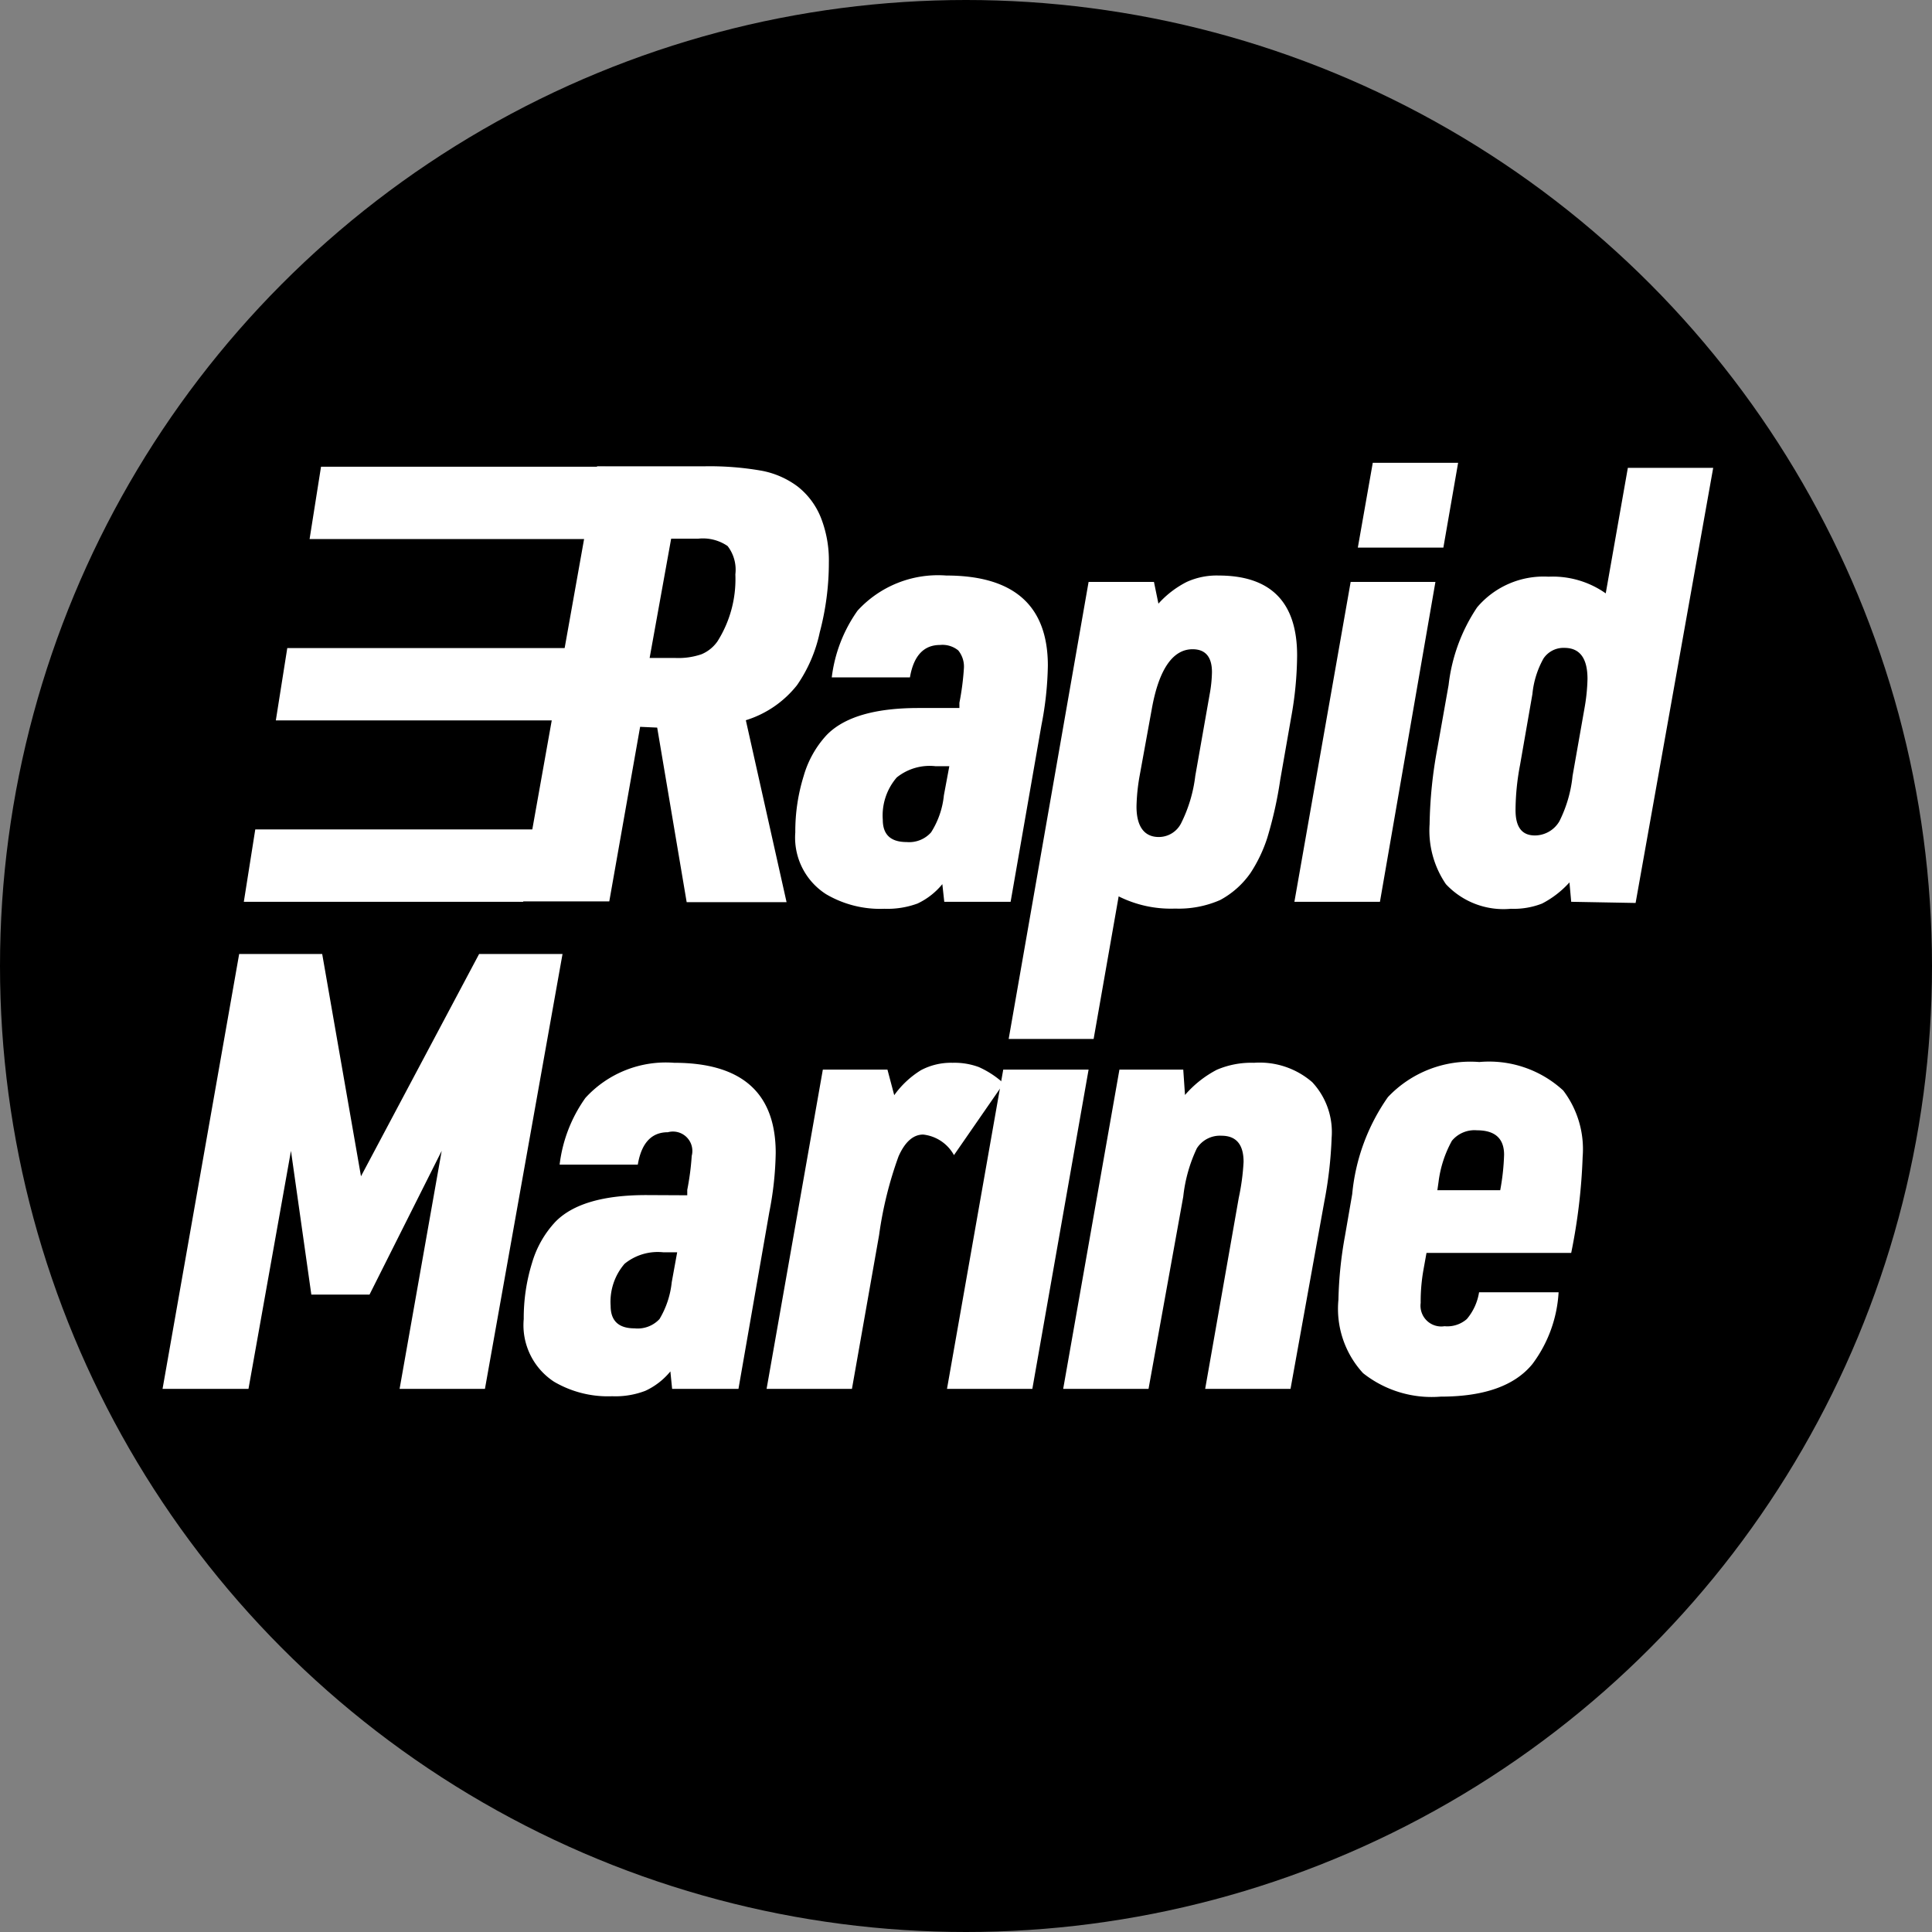
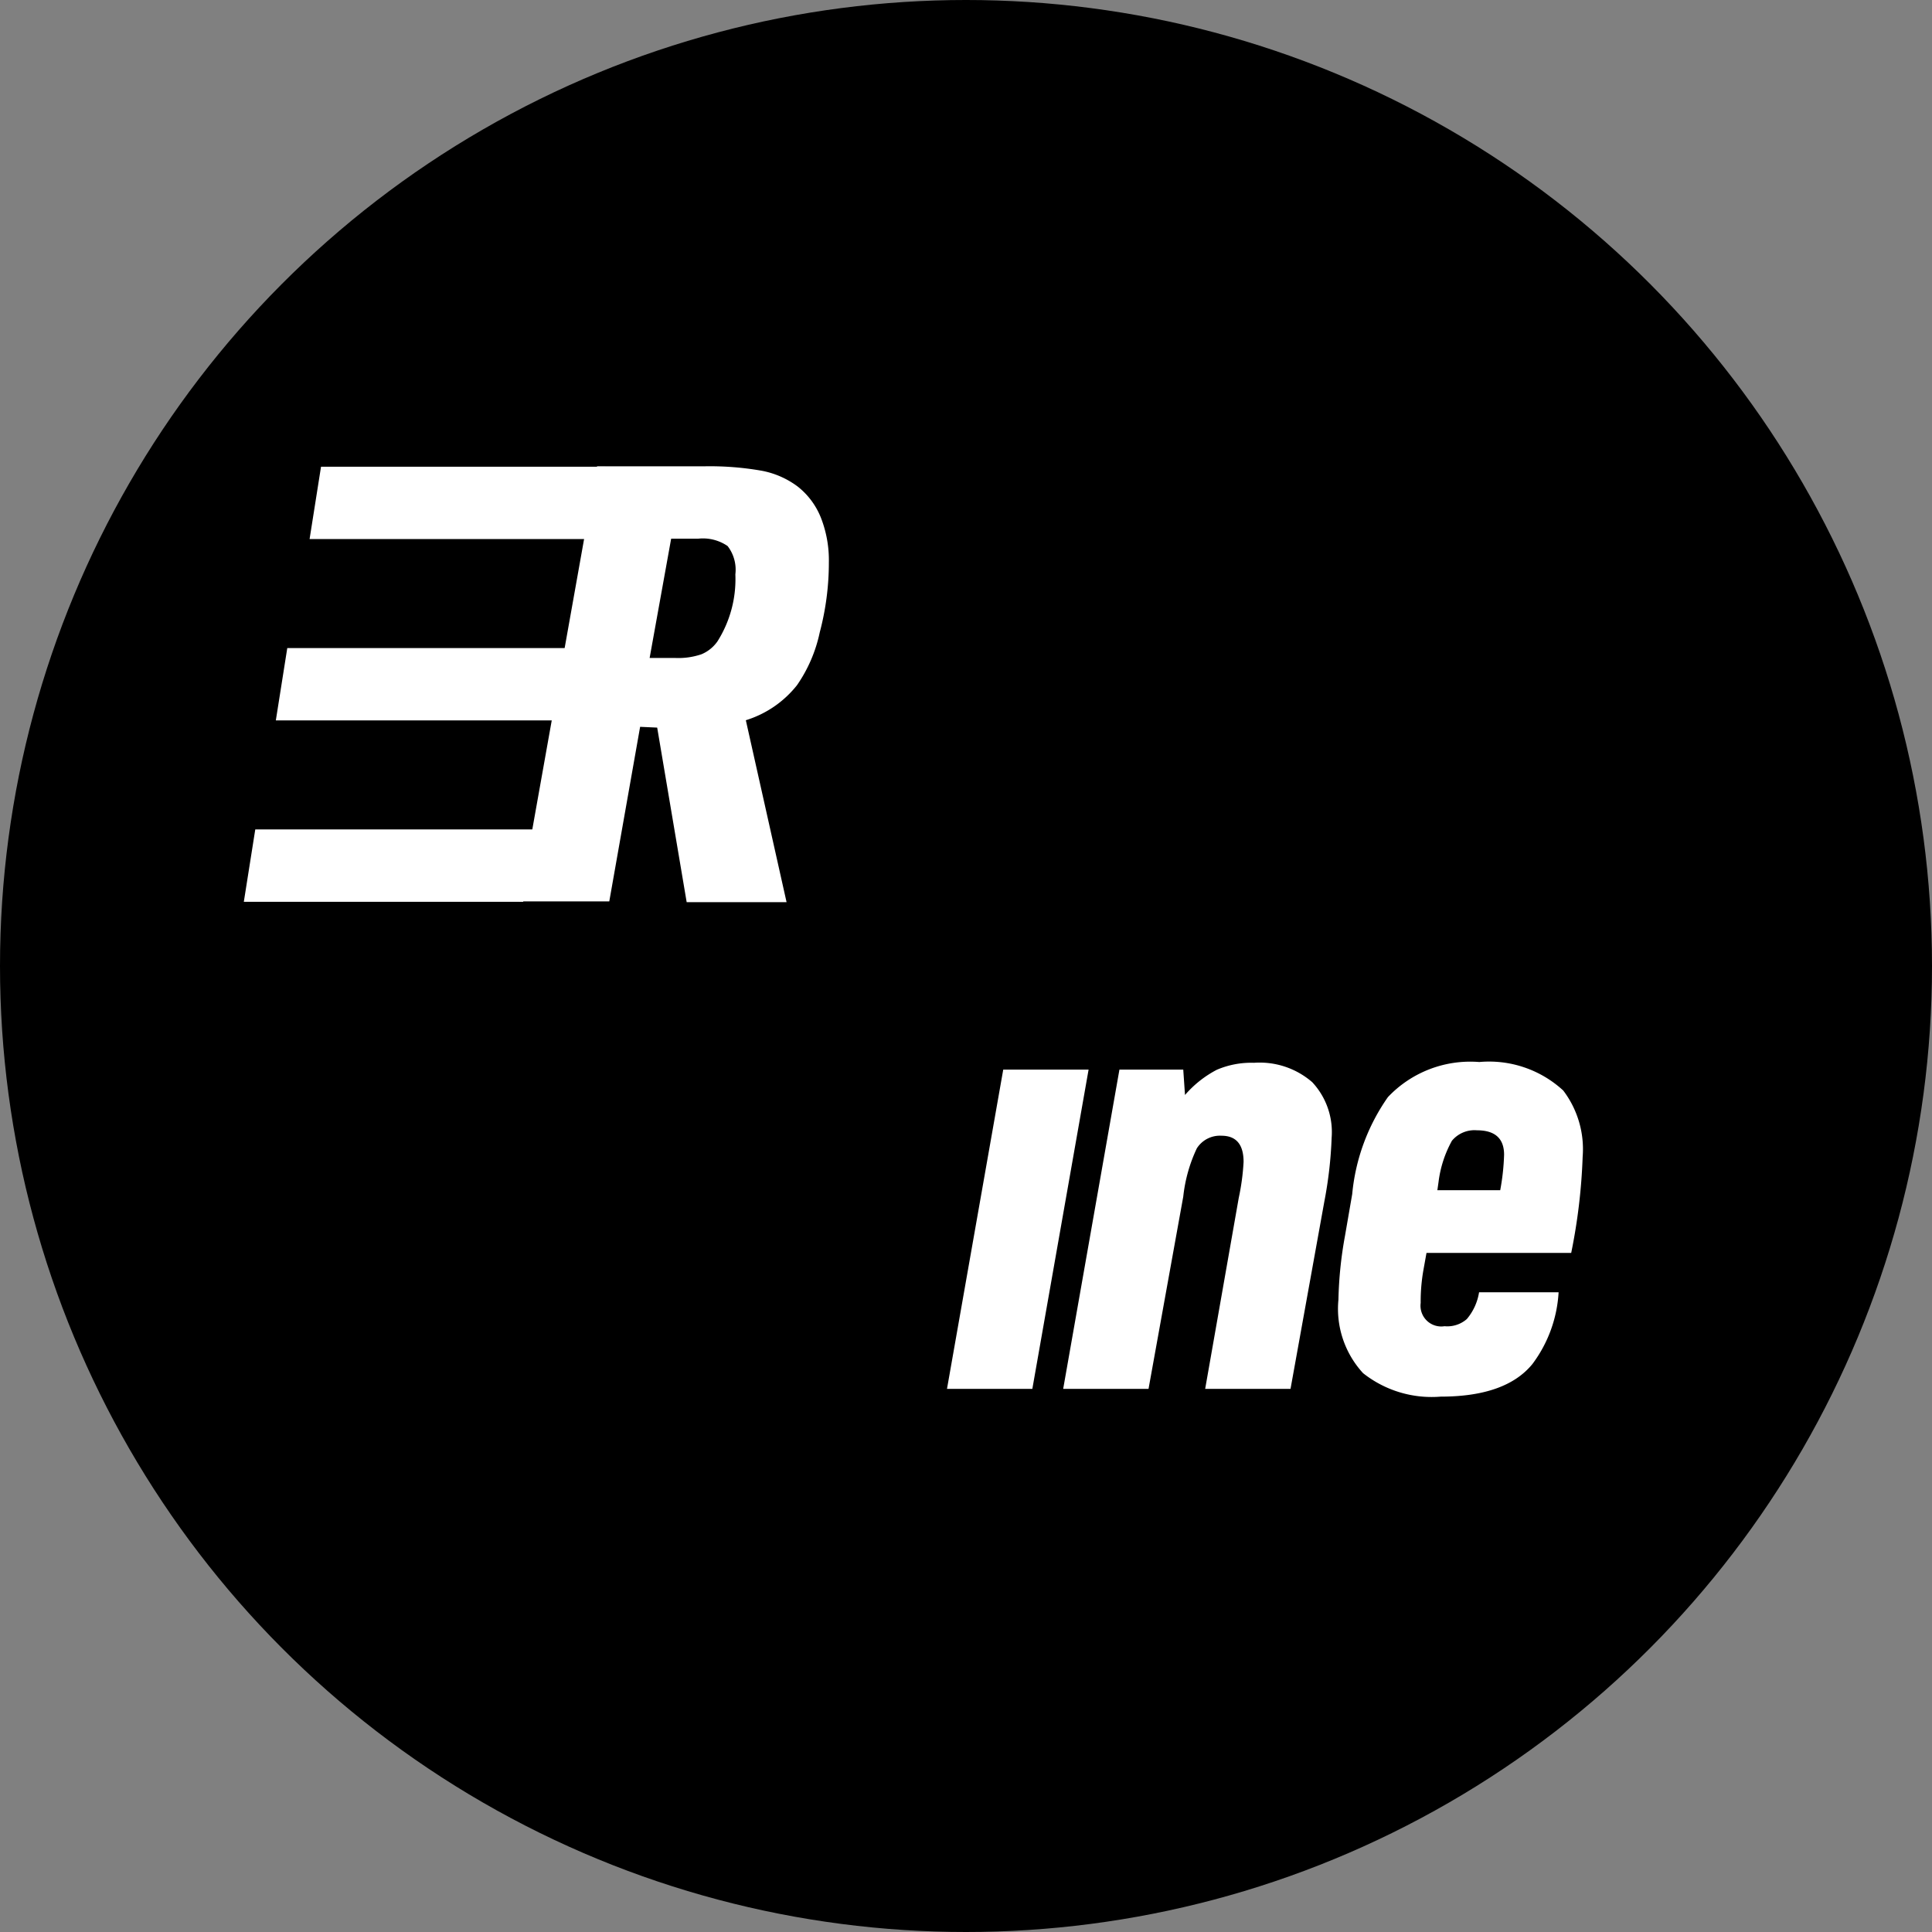
<svg xmlns="http://www.w3.org/2000/svg" viewBox="0 0 99.6 99.6">
  <rect x="0" y="0" width="99.6" height="99.6" fill="#808080" stroke="none" />
  <defs>
    <style>.cls-3{fill:#fff}</style>
  </defs>
  <g id="Layer_2" data-name="Layer 2">
    <g id="Layer_1-2" data-name="Layer 1">
      <circle cx="49.8" cy="49.8" r="49.8" fill="#000" />
      <path d="M30.36 27.79h-14.4l.59-3.73h14.66l-.85 3.73zm-3.39 18.7h-14.4l.59-3.73h14.66l-.85 3.73zm1.65-9.35h-14.4l.59-3.73h14.67l-.86 3.73z" fill="#fff" />
      <path class="cls-3" d="M33 37.47l-1.59 9h-4.63l4-22.43h5.5a15.48 15.48 0 013 .23 4.48 4.48 0 011.84.81 3.86 3.86 0 011.2 1.61 6 6 0 01.41 2.31 14 14 0 01-.47 3.6 7.49 7.49 0 01-1.17 2.72 5.39 5.39 0 01-2.64 1.81l2.1 9.38H35.4l-1.52-9zm.49-3.55h1.32a3.69 3.69 0 001.35-.19 1.89 1.89 0 00.83-.67 6 6 0 00.92-3.45 2 2 0 00-.4-1.46 2.25 2.25 0 00-1.51-.38h-1.4z" />
-       <path class="cls-3" d="M49.46 36.5v-.27a13.73 13.73 0 00.23-1.75 1.32 1.32 0 00-.29-.95 1.29 1.29 0 00-.94-.28c-.84 0-1.36.56-1.55 1.67h-4.03a7.5 7.5 0 011.33-3.44 5.62 5.62 0 014.57-1.81q5.24 0 5.24 4.65a17.22 17.22 0 01-.33 3.06l-1.59 9.11h-3.42l-.1-.91a3.67 3.67 0 01-1.28 1 4.5 4.5 0 01-1.71.27 5.49 5.49 0 01-3-.75A3.46 3.46 0 0141 42.91a9.6 9.6 0 01.43-2.9 5.22 5.22 0 011.18-2.11q1.35-1.4 4.74-1.4zm-.52 3h-.71a2.71 2.71 0 00-2 .58 3 3 0 00-.72 2.18c0 .77.41 1.15 1.23 1.15a1.51 1.51 0 001.26-.5 4.36 4.36 0 00.66-1.91zM52 53.56L56.12 30h3.37l.23 1.12A5 5 0 0161.18 30a3.72 3.72 0 011.64-.33c2.7 0 4.05 1.38 4.05 4.12a18.35 18.35 0 01-.31 3.21L66 40.2a20.77 20.77 0 01-.67 3 7.5 7.5 0 01-.86 1.8 4.5 4.5 0 01-1.57 1.4 5.33 5.33 0 01-2.32.44 6 6 0 01-2.91-.63l-1.29 7.35zM61.62 40l.74-4.2a6.9 6.9 0 00.12-1.15c0-.79-.34-1.18-1-1.18-1 0-1.73 1-2.1 3.07L58.75 40a10.06 10.06 0 00-.16 1.58c0 1 .38 1.57 1.15 1.57a1.29 1.29 0 001.15-.71 7.4 7.4 0 00.73-2.44zm5.11 6.49L69.63 30H74l-2.86 16.49zM70 28.23l.77-4.37h4.4l-.76 4.37zm11 18.26l-.09-1a5 5 0 01-1.41 1.09 4 4 0 01-1.61.27 4.06 4.06 0 01-3.35-1.27 4.9 4.9 0 01-.84-3.09 23 23 0 01.4-3.91l.58-3.27a9 9 0 011.47-4 4.49 4.49 0 013.68-1.58 4.74 4.74 0 012.95.86l1.14-6.47h4.4l-4 22.43zm-2-10.71l-.64 3.67a12.68 12.68 0 00-.23 2.31c0 .87.32 1.31 1 1.31a1.47 1.47 0 001.26-.73 6.72 6.72 0 00.68-2.34l.61-3.46a9.7 9.7 0 00.16-1.54c0-1.07-.4-1.6-1.19-1.6a1.24 1.24 0 00-1.08.55 4.67 4.67 0 00-.57 1.83zM8.38 71.6l3.95-22.42h4.28l2 11.46 6.09-11.46H29L25 71.6h-4.4l2.17-12.27-3.72 7.41h-3L15 59.33 12.81 71.6zm27.05-9.98v-.28a13.52 13.52 0 00.23-1.75 1 1 0 00-1.23-1.22c-.84 0-1.36.55-1.55 1.67h-4.03a7.45 7.45 0 011.33-3.44 5.61 5.61 0 014.57-1.81q5.24 0 5.24 4.65a17 17 0 01-.33 3.05l-1.59 9.11h-3.42l-.09-.9a3.63 3.63 0 01-1.29 1 4.3 4.3 0 01-1.71.28 5.49 5.49 0 01-3-.75A3.48 3.48 0 0127 68a9.6 9.6 0 01.43-2.9 5.26 5.26 0 011.19-2.1q1.35-1.4 4.74-1.39zm-.52 2.94h-.71a2.71 2.71 0 00-2 .59 3 3 0 00-.72 2.17c0 .77.41 1.16 1.23 1.16A1.54 1.54 0 0034 68a4.63 4.63 0 00.63-1.9zm4.61 7.04l2.9-16.46h3.33l.35 1.32a4.77 4.77 0 011.38-1.29 3.3 3.3 0 011.63-.38 3.6 3.6 0 011.35.22 4.78 4.78 0 011.28.84l-2.56 3.7a2.07 2.07 0 00-1.59-1.06c-.51 0-.94.38-1.27 1.13a19.7 19.7 0 00-1 4.05l-1.4 7.93z" />
      <path class="cls-3" d="M48.82 71.6l2.9-16.46h4.4l-2.9 16.46zm5.99 0l2.9-16.46H61l.09 1.31a5.56 5.56 0 011.64-1.3 4.51 4.51 0 011.92-.36 4.13 4.13 0 013 1 3.77 3.77 0 011 2.86 21.41 21.41 0 01-.38 3.31l-1.74 9.64h-4.4l1.73-9.84a11.86 11.86 0 00.25-1.86q0-1.35-1.14-1.35a1.41 1.41 0 00-1.27.65 7.74 7.74 0 00-.7 2.49l-1.79 9.91zm18.73-7.01l-.16.89a9.29 9.29 0 00-.14 1.69 1.07 1.07 0 001.23 1.2 1.53 1.53 0 001.15-.37 2.82 2.82 0 00.63-1.38h4.1a6.81 6.81 0 01-1.35 3.7Q77.63 72 74.27 72a5.69 5.69 0 01-4-1.21A4.9 4.9 0 0169 67a20.48 20.48 0 01.34-3.3l.37-2.14a10.38 10.38 0 011.84-5 5.84 5.84 0 014.71-1.81 5.64 5.64 0 014.33 1.47 5 5 0 011 3.42 29.84 29.84 0 01-.59 4.95zm.56-3.23h3.24a11.76 11.76 0 00.2-1.83c0-.84-.47-1.26-1.4-1.26a1.51 1.51 0 00-1.29.54 5.89 5.89 0 00-.69 2.13z" />
    </g>
  </g>
</svg>